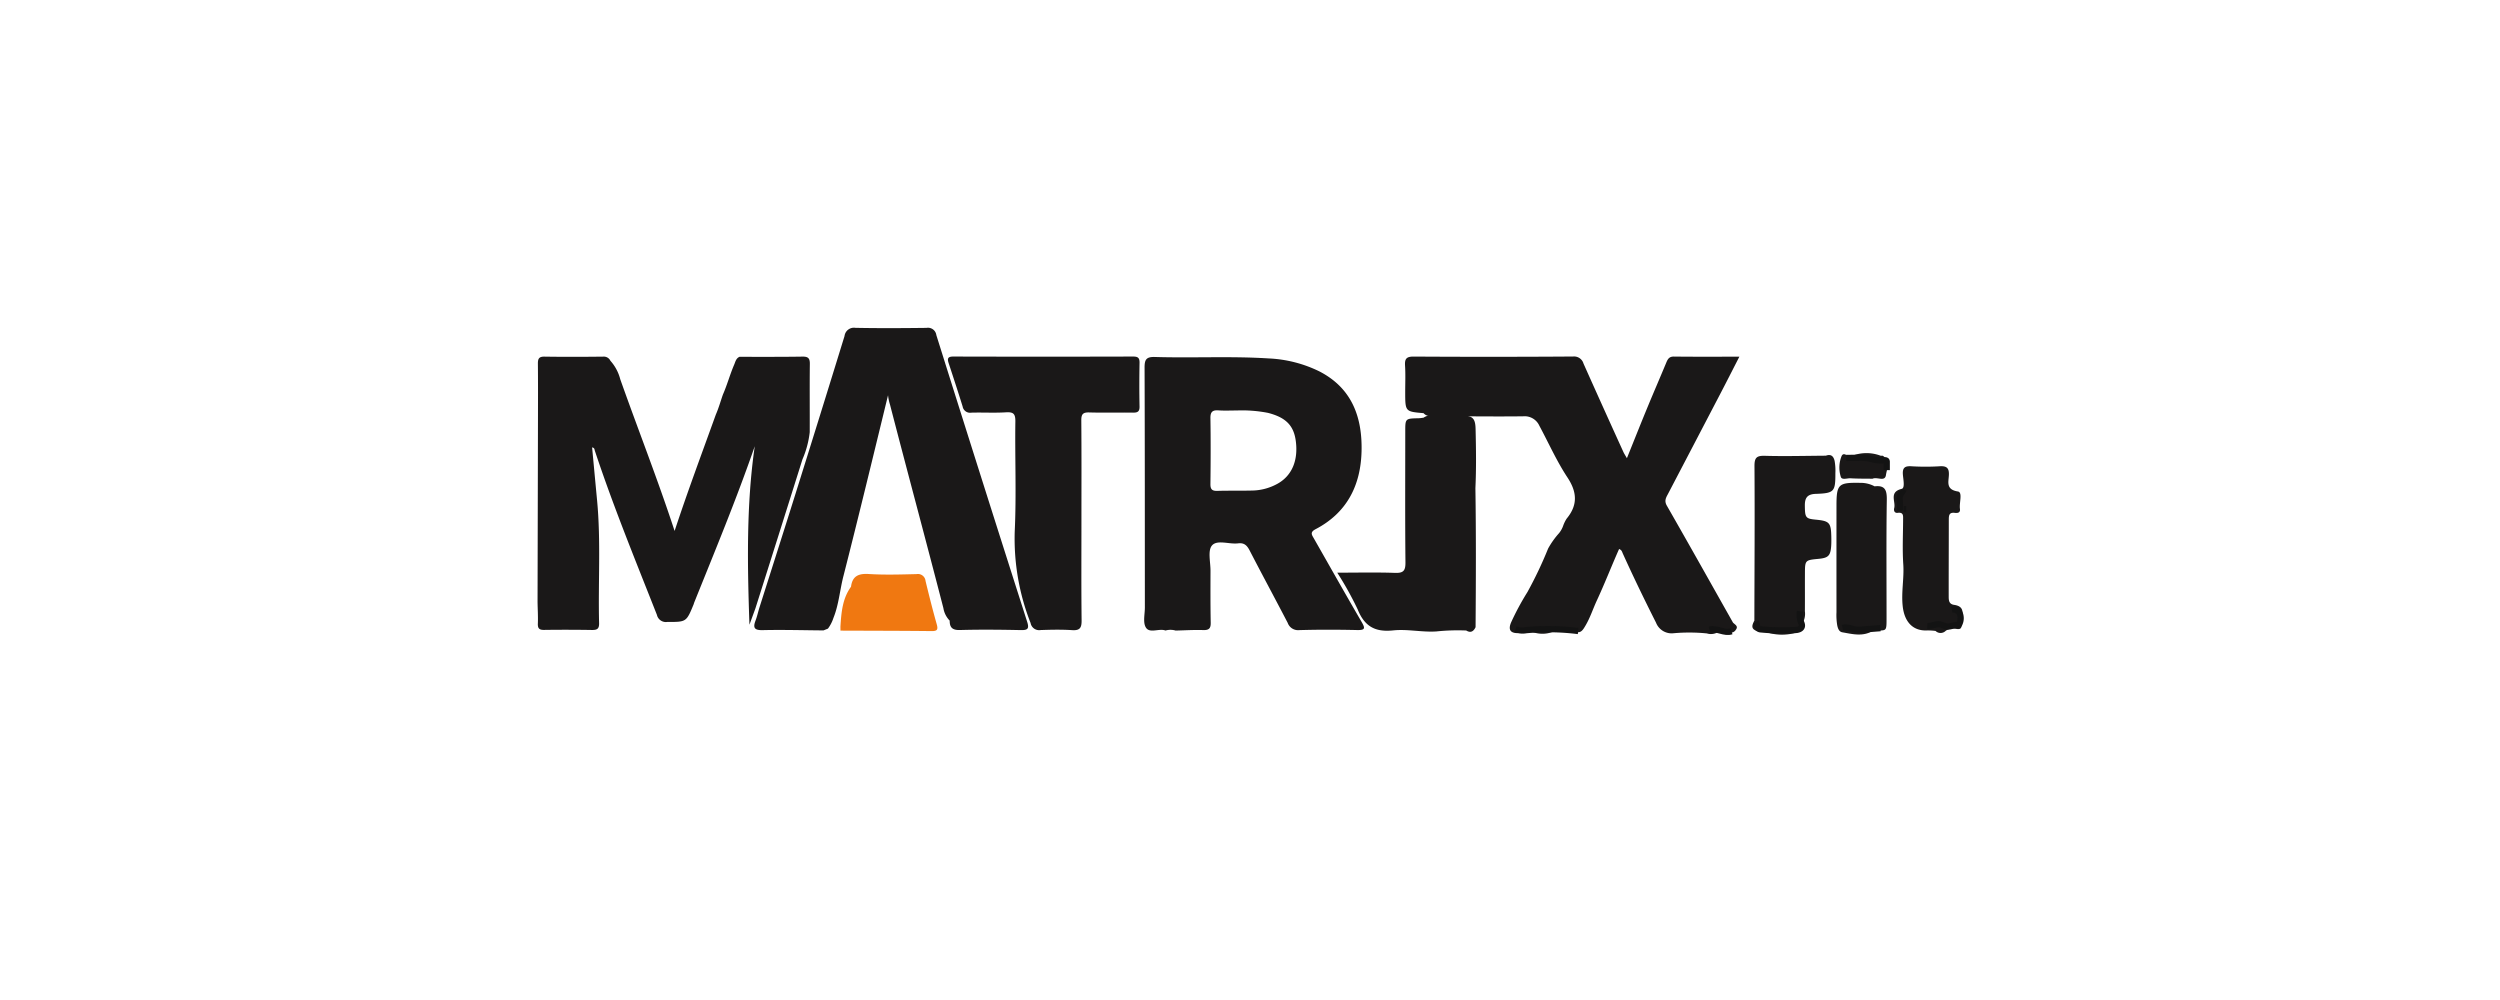
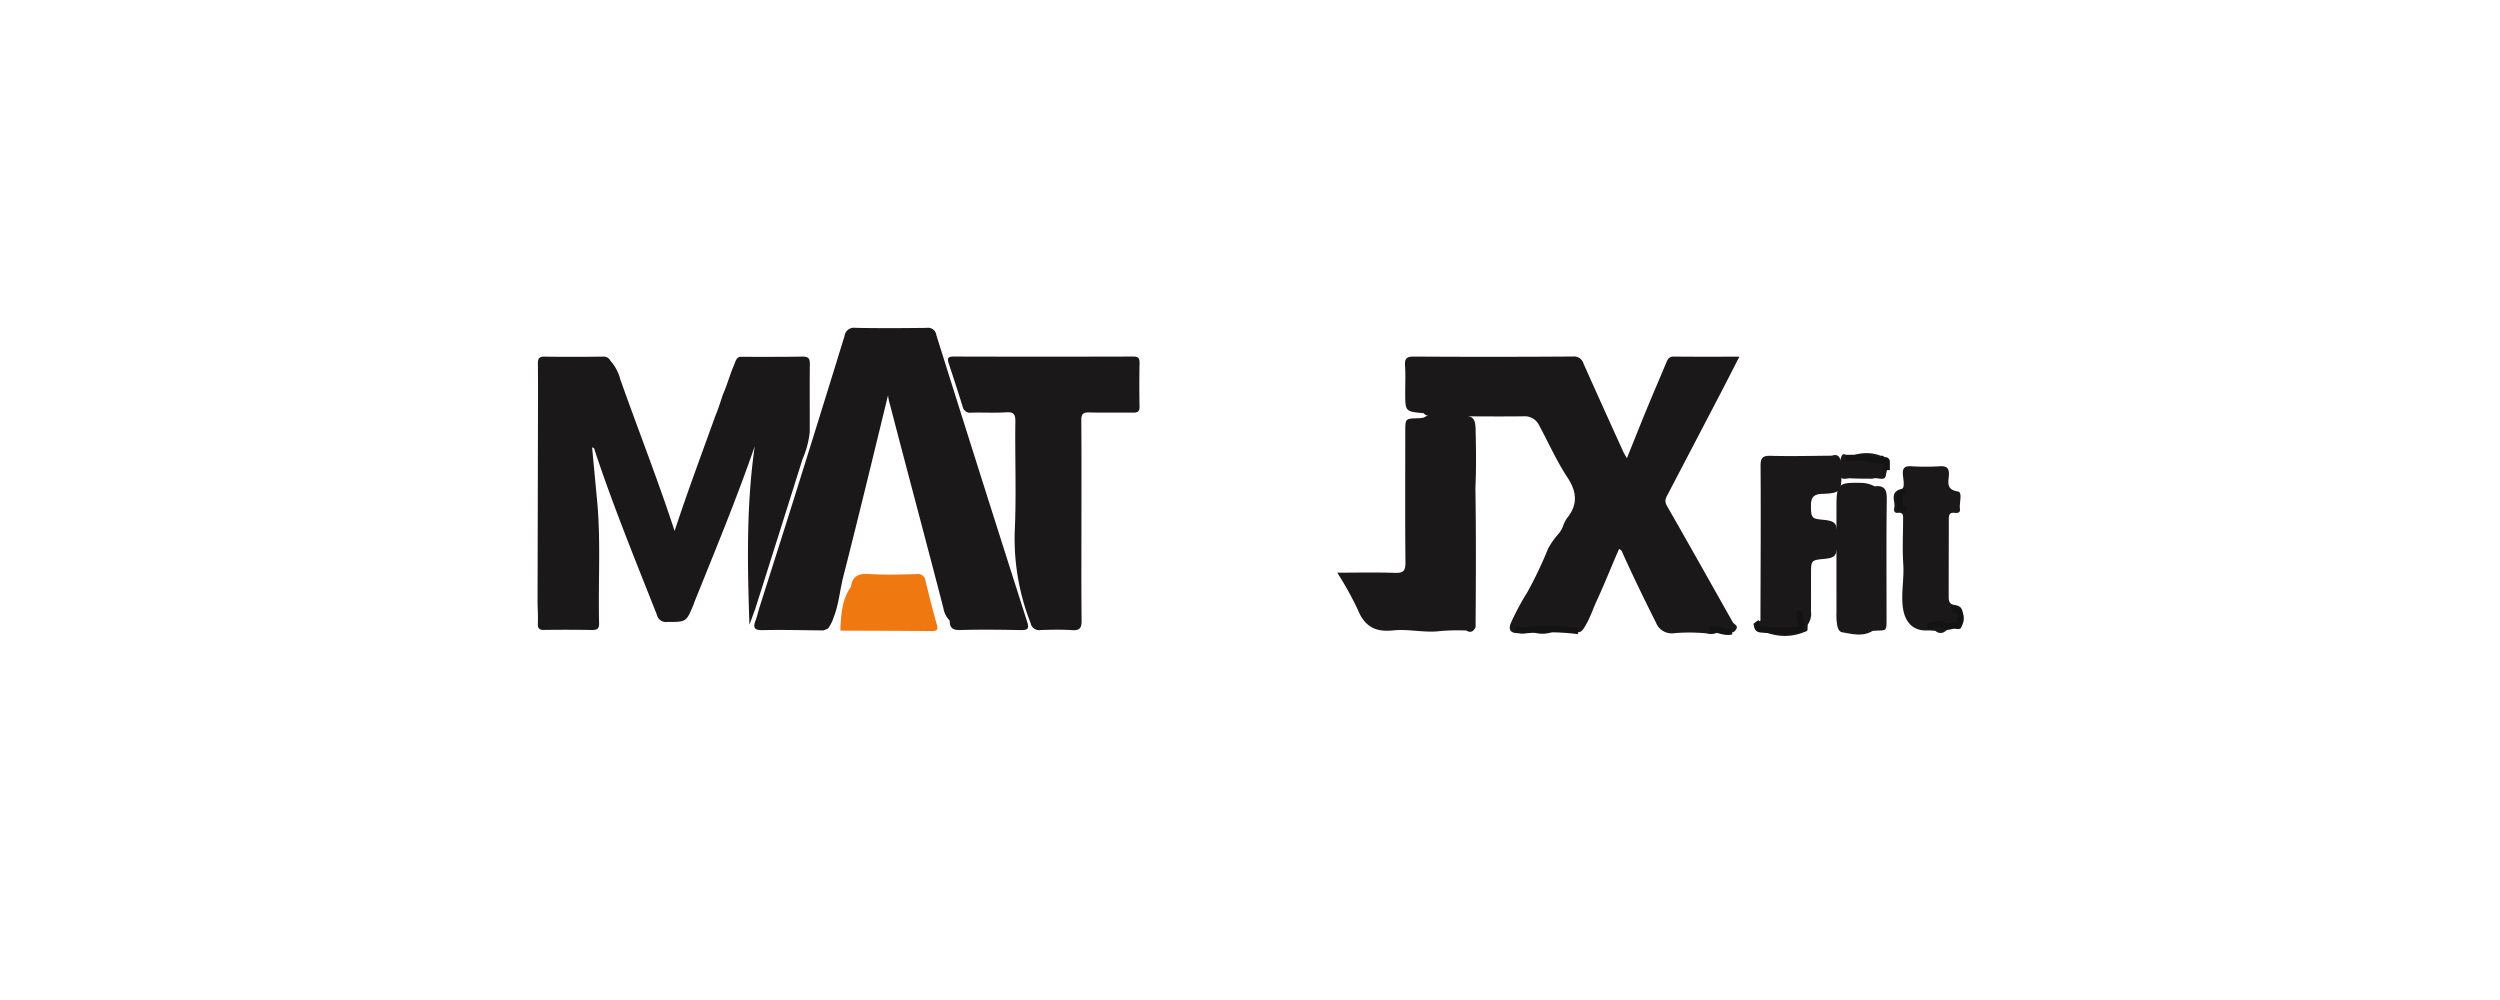
<svg xmlns="http://www.w3.org/2000/svg" width="400" height="160" viewBox="0 0 400 160">
  <defs>
    <filter id="Rectangle_6" x="0" y="0" width="400" height="160">
      <feOffset dy="3" />
      <feGaussianBlur stdDeviation="3" result="blur" />
      <feFlood flood-opacity="0.161" />
      <feComposite operator="in" in2="blur" />
      <feComposite in="SourceGraphic" />
    </filter>
  </defs>
  <g id="Group_45" data-name="Group 45" transform="translate(-973 -561)">
    <g id="Group_6" data-name="Group 6" transform="translate(131 372)">
      <g transform="matrix(1, 0, 0, 1, 842, 189)" filter="url(#Rectangle_6)">
-         <rect id="Rectangle_6-2" data-name="Rectangle 6" width="382" height="142" rx="30" transform="translate(9 6)" fill="#fff" />
-       </g>
+         </g>
    </g>
    <g id="Group_22" data-name="Group 22" transform="translate(332.344 1377.005)">
      <path id="Path_26" data-name="Path 26" d="M761.52-709.121l-.953,2.609c-.327-9.567-.517-19.076.849-28.559-2.931,8.482-6.355,16.725-9.683,25-.04.1-.064.207-.1.307-1.168,2.845-1.168,2.808-4.246,2.809a1.465,1.465,0,0,1-1.622-1.131c-3.436-8.713-6.985-17.381-9.937-26.277-.063-.189-.016-.443-.435-.523.268,2.863.532,5.687.8,8.51.615,6.538.155,13.093.318,19.637.022.9-.347,1.079-1.148,1.066q-3.818-.063-7.637-.011c-.777.011-1.044-.224-1.013-1.012.045-1.133-.027-2.27-.049-3.405q.033-14.526.066-29.053c.006-3.03.019-6.061-.011-9.091-.008-.776.127-1.179,1.05-1.164,3.138.05,6.278.037,9.417,0a1.16,1.16,0,0,1,1.133.659,7.087,7.087,0,0,1,1.581,2.967c2.831,8,5.951,15.9,8.693,24.265,2.12-6.439,4.4-12.513,6.595-18.615.456-1.04.758-2.135,1.132-3.2.685-1.557,1.124-3.206,1.795-4.768.207-.48.3-1.034.86-1.277,3.357,0,6.715.02,10.072-.034.931-.015,1.2.28,1.184,1.2-.045,3.627,0,7.255-.018,10.883a15.063,15.063,0,0,1-1.162,4.35Q765.3-721.046,761.52-709.121Z" transform="translate(0 -9.535)" fill="#1a1818" />
-       <path id="Path_27" data-name="Path 27" d="M1059.693-706.848c-2.581-4.426-5.093-8.895-7.632-13.347-.325-.57-.667-.986.27-1.478,5-2.61,7.215-6.971,7.359-12.436.14-5.49-1.539-10.144-6.77-12.823a20.421,20.421,0,0,0-8.1-2.063c-6.06-.387-12.127-.046-18.183-.231-1.429-.046-1.67.449-1.663,1.735.049,12.781.036,25.561.046,38.342,0,1.081-.329,2.379.15,3.19.612,1.028,2.1.107,3.151.5a2.913,2.913,0,0,1,1.627.007c1.465-.036,2.932-.13,4.4-.081.918.029,1.227-.257,1.208-1.178-.052-2.76-.042-5.523-.033-8.286.007-1.4-.469-3.255.238-4.072.833-.963,2.753-.159,4.185-.338.973-.12,1.419.335,1.836,1.136,2,3.876,4.081,7.717,6.093,11.59a1.76,1.76,0,0,0,1.852,1.155c3.085-.088,6.174-.081,9.262-.01C1060.308-705.51,1060.282-705.836,1059.693-706.848Zm-13.52-22.06a8.623,8.623,0,0,1-3.87,1.048c-1.888.052-3.782,0-5.673.055-.83.026-1.129-.225-1.12-1.09.042-3.512.055-7.023,0-10.535-.016-1.035.345-1.321,1.312-1.253s1.946.016,2.919.016a21.592,21.592,0,0,1,4.986.384c2.789.716,4.094,1.972,4.433,4.439C1049.6-732.67,1048.539-730.183,1046.173-728.908Z" transform="translate(-201.186 -9.661)" fill="#1a1818" />
      <path id="Path_28" data-name="Path 28" d="M1204.548-705.595a1.182,1.182,0,0,0-.978-.016,2.192,2.192,0,0,1-2.125.467,28.3,28.3,0,0,0-5.326-.031,2.675,2.675,0,0,1-2.812-1.684c-1.849-3.664-3.639-7.355-5.33-11.095-.107-.236-.142-.529-.583-.7-1.214,2.734-2.3,5.531-3.563,8.252-.613,1.322-1.057,2.724-1.8,3.984-.4.677-.825,1.515-1.869.82a9.273,9.273,0,0,0-2.928,0,4.6,4.6,0,0,1-4.228-.012,1.186,1.186,0,0,0-.971.021,1.816,1.816,0,0,1-.916.4c-1.28-.025-1.428-.719-1-1.724a41.927,41.927,0,0,1,2.6-4.83,63.989,63.989,0,0,0,3.318-6.977,13.267,13.267,0,0,1,1.758-2.475,3.986,3.986,0,0,0,.669-1.224,5.447,5.447,0,0,1,.548-1.1c1.79-2.17,1.674-4.232.113-6.592-1.725-2.608-3-5.5-4.49-8.265a2.58,2.58,0,0,0-2.594-1.506c-4.6.055-9.2-.013-13.8-.022-.738,0-1.538.174-2.137-.482-2.928-.252-2.928-.252-2.932-3.366,0-1.408.064-2.819-.023-4.221-.068-1.079.181-1.474,1.381-1.467q12.749.08,25.5-.01a1.571,1.571,0,0,1,1.671,1.133q3.162,7.075,6.374,14.127c.129.285.307.548.57,1.01,1.113-2.761,2.146-5.368,3.215-7.961,1.005-2.438,2.056-4.857,3.068-7.292.239-.575.451-1.018,1.238-1.008,3.4.043,6.8.019,10.473.019-1.038,2.023-1.976,3.876-2.936,5.717q-4.222,8.095-8.453,16.184c-.312.6-.681,1.123-.218,1.931,3.564,6.218,7.066,12.472,10.587,18.714.308.326.911.567.449,1.155A.936.936,0,0,1,1204.548-705.595Z" transform="translate(-287.684 -9.513)" fill="#1a1818" />
      <path id="Path_29" data-name="Path 29" d="M844.308-715.138c-3.24-.026-6.481-.121-9.719-.046-1.334.031-1.595-.365-1.153-1.528.239-.629.389-1.293.578-1.941,1.95-6.147,3.917-12.289,5.846-18.442q3.939-12.559,7.813-25.139a1.518,1.518,0,0,1,1.755-1.317c3.788.077,7.578.05,11.367.006a1.345,1.345,0,0,1,1.568,1.151q7.206,22.95,14.528,45.862c.357,1.119.112,1.366-1.015,1.342-3.247-.069-6.5-.1-9.743-.011-1.2.033-1.64-.405-1.635-1.505a3.732,3.732,0,0,1-1.006-2c-2.8-10.853-5.722-21.676-8.534-32.528a7.689,7.689,0,0,1-.322-1.534c-2.3,9.435-4.646,19.162-7.116,28.856-.593,2.254-.746,4.612-1.629,6.8a5.818,5.818,0,0,1-.869,1.686Z" transform="translate(-71.894 0)" fill="#1a1818" />
      <path id="Path_30" data-name="Path 30" d="M949.792-722.985c0,5.253-.034,10.506.026,15.759.013,1.184-.262,1.649-1.523,1.565-1.672-.111-3.358-.072-5.035-.015a1.391,1.391,0,0,1-1.606-1.13,36.968,36.968,0,0,1-2.534-14.689c.275-5.836.019-11.7.1-17.543.016-1.257-.327-1.547-1.522-1.473-1.834.113-3.682,0-5.521.053a1.209,1.209,0,0,1-1.394-.985c-.718-2.318-1.476-4.622-2.233-6.928-.236-.718-.173-1.068.747-1.066q14.381.041,28.761,0c.763,0,1.045.2,1.031,1-.042,2.328-.048,4.658,0,6.986.017.822-.308,1-1.051.989-2.329-.035-4.66.036-6.987-.031-.991-.029-1.289.252-1.28,1.264C949.818-733.817,949.792-728.4,949.792-722.985Z" transform="translate(-136.106 -9.521)" fill="#1a1818" />
      <path id="Path_31" data-name="Path 31" d="M1140.471-686.158a32.88,32.88,0,0,0-4.793.149c-2.288.148-4.632-.406-6.9-.167-2.9.306-4.589-.652-5.677-3.355a52.928,52.928,0,0,0-3.27-5.881c3.242,0,6.243-.073,9.238.033,1.355.048,1.687-.351,1.674-1.69-.071-6.977-.031-13.956-.031-20.934,0-2.074,0-2.071,2.126-2.117.267-.006.533-.059.8-.09.982-.674,2.089-.278,3.137-.348.963-.064,1.934-.022,2.9-.011,1.767.021,2.247.4,2.288,2.135.075,3.168.121,6.339-.028,9.507.113,7.412.082,14.824.027,22.237C1141.643-686.023,1141.191-685.714,1140.471-686.158Z" transform="translate(-265.214 -28.965)" fill="#1a1818" />
-       <path id="Path_32" data-name="Path 32" d="M1325.583-672.864l-.975,0c-1.024-.345-.72-1-.384-1.658.019-8.232.074-16.465.019-24.7-.009-1.363.328-1.7,1.675-1.663,3.246.093,6.5,0,9.746-.02.814-.3,1.223.073,1.4.836a8.772,8.772,0,0,1,.123,1.935c.006,2.989-.167,3.234-3.142,3.338-1.365.048-1.759.649-1.744,1.9.022,1.882.118,2.07,1.717,2.222,2.209.21,2.463.479,2.515,2.679.011.486.017.972-.013,1.457-.1,1.629-.442,1.986-2.018,2.138-2.171.209-2.176.209-2.187,2.384-.01,2,.009,4-.008,5.993a3.018,3.018,0,0,1-.518,2.151l-.03.648c.048.35-.183.441-.458.509A8.146,8.146,0,0,1,1325.583-672.864Z" transform="translate(-402.87 -42.19)" fill="#1a1818" />
+       <path id="Path_32" data-name="Path 32" d="M1325.583-672.864c-1.024-.345-.72-1-.384-1.658.019-8.232.074-16.465.019-24.7-.009-1.363.328-1.7,1.675-1.663,3.246.093,6.5,0,9.746-.02.814-.3,1.223.073,1.4.836a8.772,8.772,0,0,1,.123,1.935c.006,2.989-.167,3.234-3.142,3.338-1.365.048-1.759.649-1.744,1.9.022,1.882.118,2.07,1.717,2.222,2.209.21,2.463.479,2.515,2.679.011.486.017.972-.013,1.457-.1,1.629-.442,1.986-2.018,2.138-2.171.209-2.176.209-2.187,2.384-.01,2,.009,4-.008,5.993a3.018,3.018,0,0,1-.518,2.151l-.03.648c.048.35-.183.441-.458.509A8.146,8.146,0,0,1,1325.583-672.864Z" transform="translate(-402.87 -42.19)" fill="#1a1818" />
      <path id="Path_33" data-name="Path 33" d="M1400.084-669.162a10.075,10.075,0,0,0-1.279-.082c-2.375.139-3.693-1.406-3.97-3.821-.262-2.28.239-4.489.087-6.745-.159-2.369-.039-4.757-.029-7.137,0-.61.1-1.231-.862-1.112-.543.067-.66-.386-.563-.751.277-1.045-.886-2.572,1.2-3.087.552-.136.249-1.5.19-2.28-.082-1.083.3-1.395,1.35-1.333a37.3,37.3,0,0,0,4.541,0c1.14-.073,1.525.3,1.467,1.437-.055,1.087-.493,2.295,1.452,2.6.782.124.182,1.814.318,2.781.09.636-.385.694-.843.636-.886-.112-.939.42-.939,1.085,0,4.11-.023,8.219-.016,12.329,0,.586.044,1.189.868,1.307,2.129.305,1.054,1.981,1.174,3.045.158,1.4-1.058.572-1.644.743a2.476,2.476,0,0,0-.871.36A1.155,1.155,0,0,1,1400.084-669.162Z" transform="translate(-449.74 -45.892)" fill="#1a1818" />
      <path id="Path_34" data-name="Path 34" d="M1371.344-686.786c1.661-.2,1.973.605,1.95,2.141-.093,6.206-.037,12.415-.04,18.623,0,2.776.076,2.153-2.229,2.369-1.573.949-3.221.506-4.845.222-.535-.093-.71-.614-.816-1.106a9.9,9.9,0,0,1-.122-2.1q-.006-8.5,0-16.991c0-3.512.289-3.778,3.772-3.717A4.716,4.716,0,0,1,1371.344-686.786Z" transform="translate(-430.75 -51.404)" fill="#1a1818" />
      <path id="Path_35" data-name="Path 35" d="M877.275-640.521c.215-1.717,1.2-2.138,2.856-2.034,2.529.158,5.076.076,7.614.014a1.232,1.232,0,0,1,1.453,1.1c.558,2.3,1.133,4.6,1.779,6.878.239.843.162,1.15-.807,1.14-4.86-.055-9.722-.055-14.583-.075q0-.312-.008-.625C875.725-636.367,875.883-638.608,877.275-640.521Z" transform="translate(-100.455 -81.607)" fill="#f07811" />
      <path id="Path_36" data-name="Path 36" d="M1373.3-701.559h.334c1.281.827.652,2.123.515,3.092-.164,1.148-1.443.235-2.14.591-1.178-.019-2.358,0-3.533-.071-.545-.032-1.447.348-1.571-.306a4.891,4.891,0,0,1,.16-3.281c.428-.784,1.124.468,1.7-.024A6.382,6.382,0,0,1,1373.3-701.559Z" transform="translate(-431.741 -41.531)" fill="#1a1818" />
      <path id="Path_37" data-name="Path 37" d="M1207.469-615.425a2.989,2.989,0,0,0,1.7.163,38.926,38.926,0,0,1,8.328.136" transform="translate(-324.329 -99.918)" fill="#1a1818" stroke="#131313" stroke-miterlimit="10" stroke-width="1" />
      <path id="Path_38" data-name="Path 38" d="M1302.815-615.3c1.146-.336,2.392.657,3.518.26" transform="translate(-388.643 -99.958)" fill="#1a1818" stroke="#131313" stroke-miterlimit="10" stroke-width="1" />
      <path id="Path_39" data-name="Path 39" d="M1332.682-624.227a3.517,3.517,0,0,0,.073,1.521c.108.3.3.608.221.918-.12.458-.713.562-1.186.576a35.262,35.262,0,0,1-5.378-.113.8.8,0,0,1-.329-.091c-.345-.214-.213-.773-.46-1.094" transform="translate(-404.028 -93.98)" fill="#1a1818" stroke="#131313" stroke-miterlimit="10" stroke-width="1" />
-       <path id="Path_40" data-name="Path 40" d="M1368.207-616.167c.751-.205,1.522.208,2.3.283a5.308,5.308,0,0,0,.918-.018l2.855-.22" transform="translate(-432.753 -99.379)" fill="#1a1818" stroke="#131313" stroke-miterlimit="10" stroke-width="1" />
      <path id="Path_41" data-name="Path 41" d="M1409.875-622.5c.726.037,1.443-.389,2.154-.233.33.072.626.266.96.314.541.079,1.068-.232,1.614-.235a.515.515,0,0,0,.327-.062.408.408,0,0,0,.11-.178,2.042,2.042,0,0,0,.052-1.553,1.124,1.124,0,0,0-1.294-.666" transform="translate(-460.86 -93.351)" fill="#1a1818" stroke="#131313" stroke-miterlimit="10" stroke-width="1" />
      <path id="Path_42" data-name="Path 42" d="M1396.416-679.59l-.08-1.769a1.44,1.44,0,0,1,.125-.819.5.5,0,0,1,.714-.175" transform="translate(-451.723 -54.709)" fill="#1a1818" stroke="#131313" stroke-miterlimit="10" stroke-width="1" />
      <path id="Path_43" data-name="Path 43" d="M1398.36-674.4h.391" transform="translate(-453.093 -60.137)" fill="#1a1818" stroke="#131313" stroke-miterlimit="10" stroke-width="1" />
      <path id="Path_44" data-name="Path 44" d="M1370.05-699.625l1.956-.01a8.492,8.492,0,0,1,1.576.089c.411.075.811.211,1.225.273a7.794,7.794,0,0,0,1.411.028.323.323,0,0,1,.262.071.322.322,0,0,1,.051.214v1.288" transform="translate(-433.996 -43.114)" fill="#1a1818" stroke="#131313" stroke-miterlimit="10" stroke-width="1" />
    </g>
  </g>
</svg>